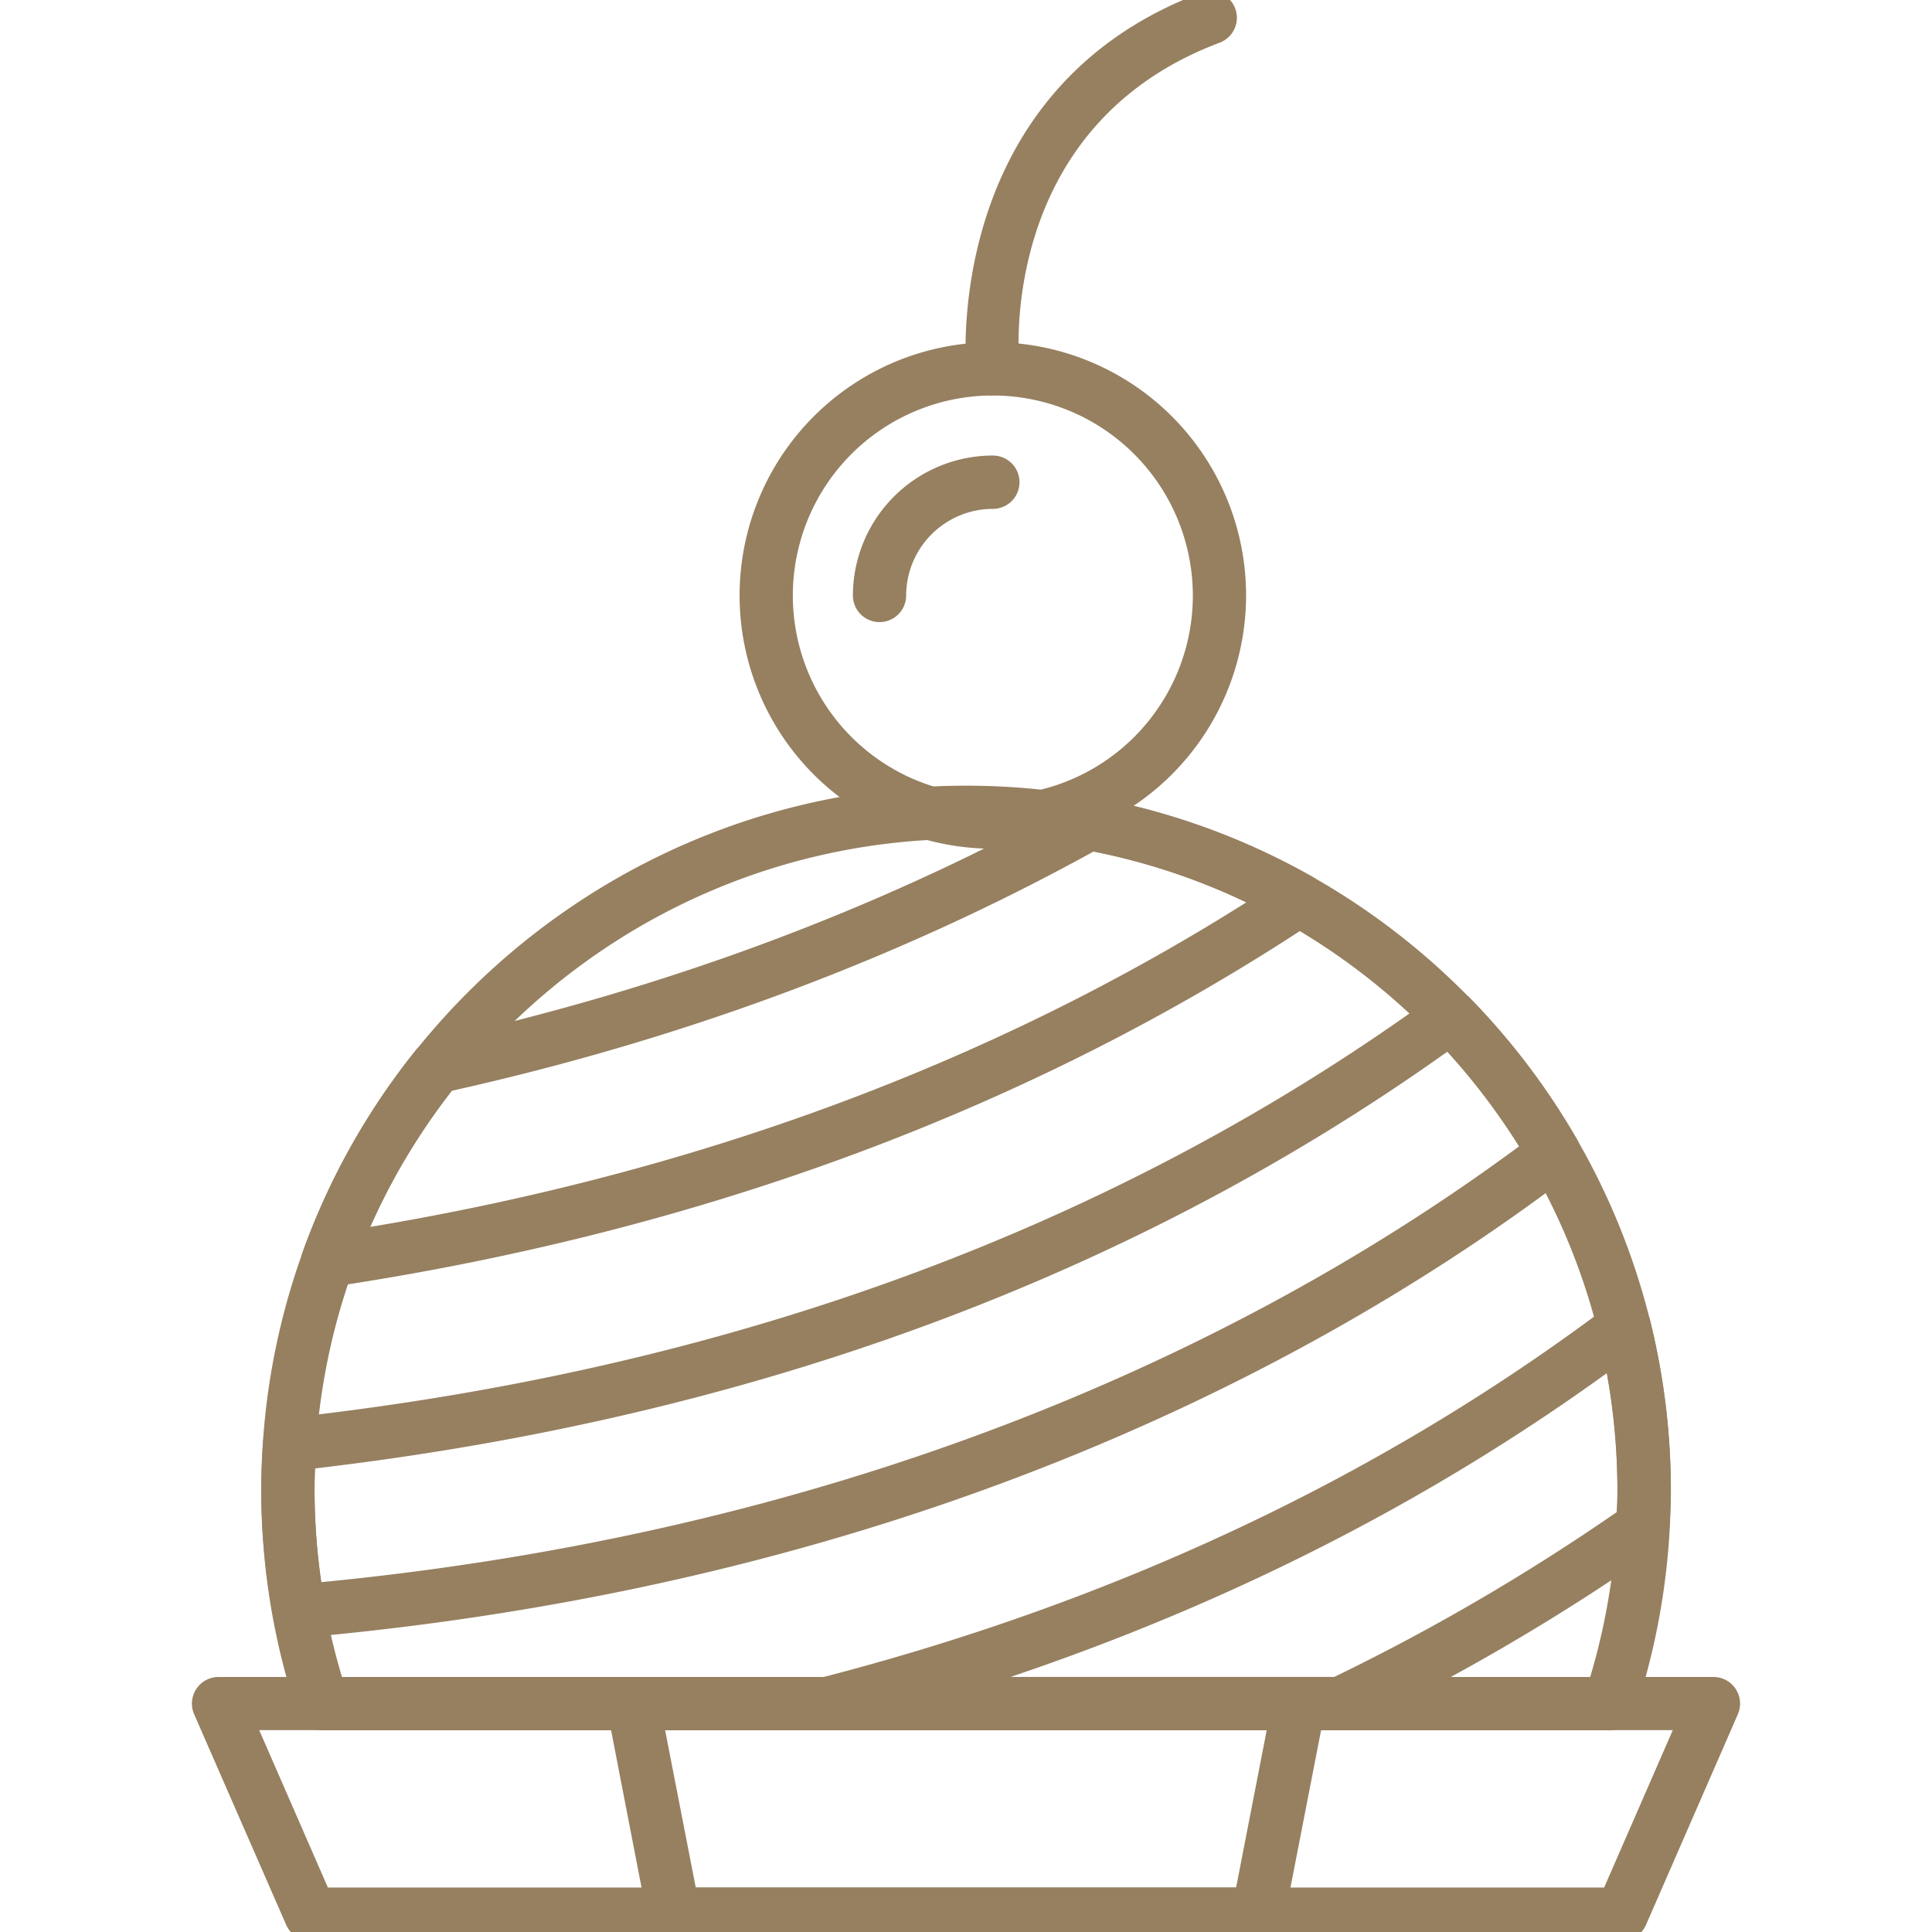
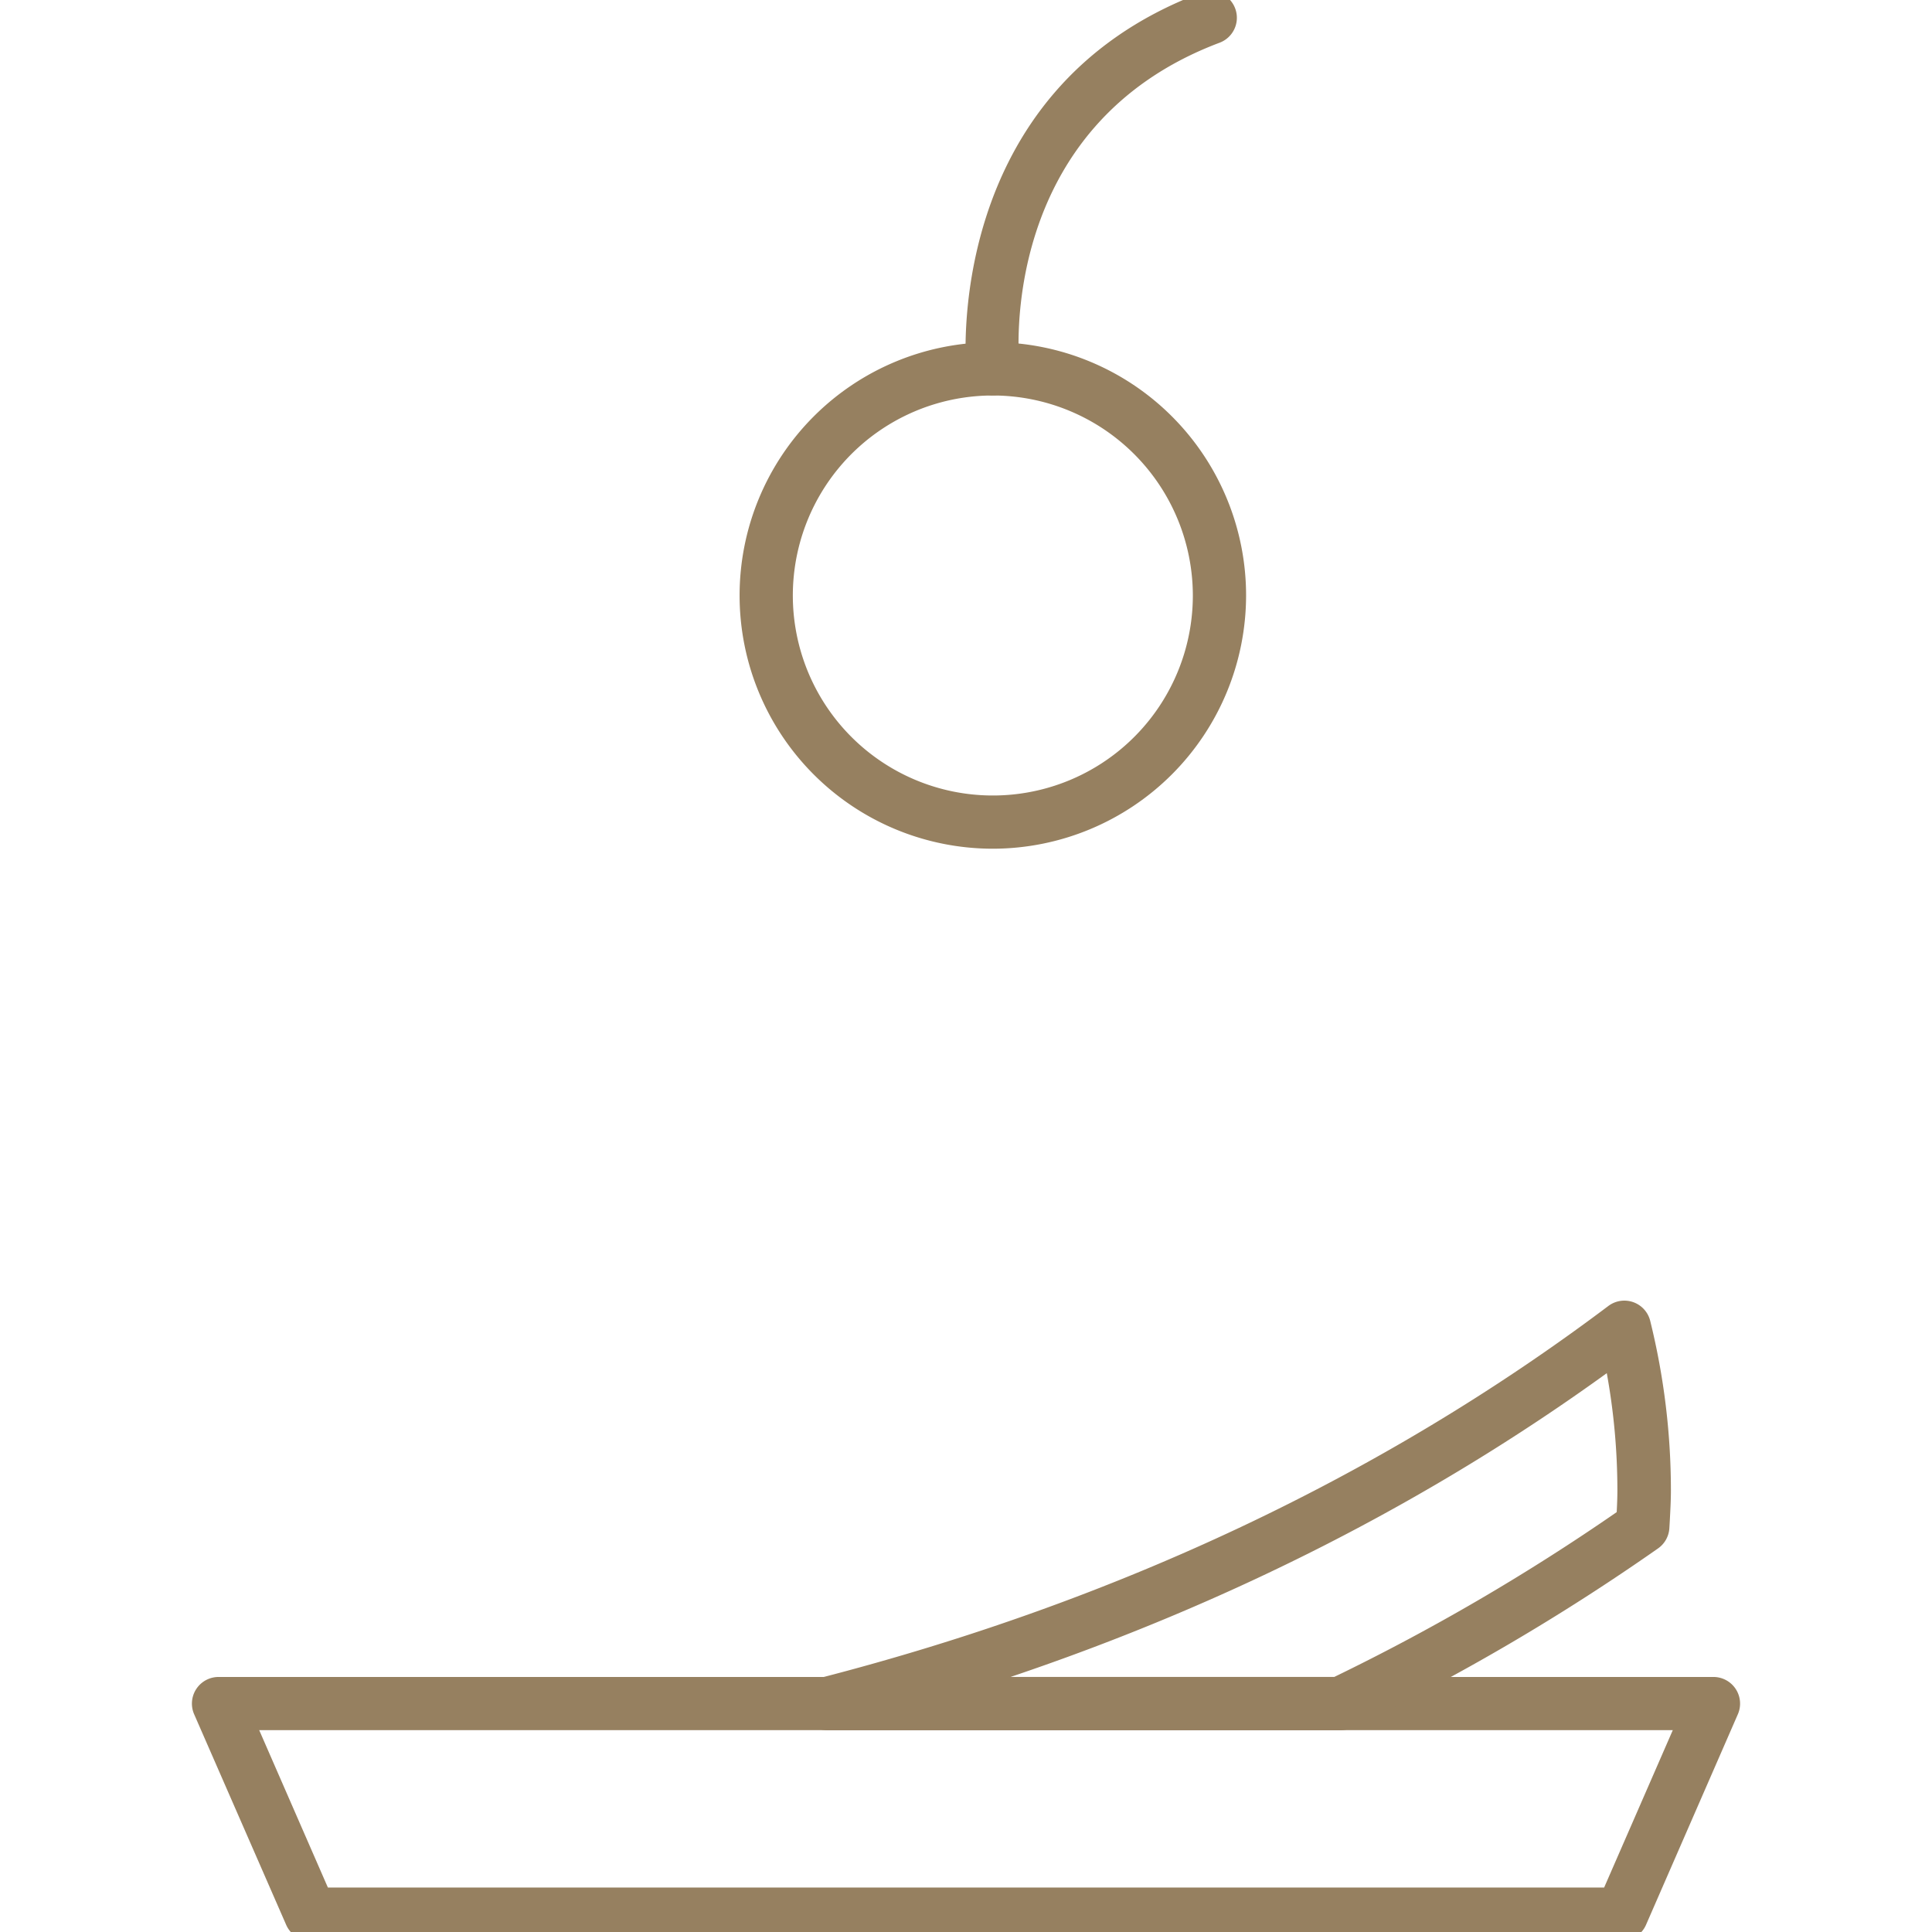
<svg xmlns="http://www.w3.org/2000/svg" id="Layer_1" data-name="Layer 1" viewBox="0 0 615.81 615.81">
  <defs>
    <style>.cls-1{fill:#968060;}</style>
  </defs>
  <path class="cls-1" d="M516.86,618.63H99a8.5,8.5,0,0,1-7.78-5.09L61.88,546.4a8.49,8.49,0,0,1,7.78-11.88H546.15a8.49,8.49,0,0,1,7.78,11.88l-29.28,67.14A8.51,8.51,0,0,1,516.86,618.63Zm-412.35-17h406.8l21.88-50.16H82.62Z" />
-   <path class="cls-1" d="M401,618.63H214.78a8.49,8.49,0,0,1-8.33-6.87l-13-67.13a8.5,8.5,0,0,1,8.33-10.11H414.08a8.5,8.5,0,0,1,8.34,10.11l-13.06,67.13A8.5,8.5,0,0,1,401,618.63Zm-179.24-17H394l9.76-50.16H212Z" />
-   <path class="cls-1" d="M513.09,551.5H102.73a8.5,8.5,0,0,1-8.06-5.82,224.35,224.35,0,0,1-11.39-70.62C83.28,351.2,184,250.43,307.9,250.43S532.54,351.2,532.54,475.06a224.35,224.35,0,0,1-11.39,70.62A8.5,8.5,0,0,1,513.09,551.5ZM109,534.52H506.86a207.14,207.14,0,0,0,8.7-59.46c0-114.51-93.15-207.66-207.66-207.66S100.26,360.55,100.26,475.06A207.47,207.47,0,0,0,109,534.52Z" />
-   <path class="cls-1" d="M104.52,410.28a8.48,8.48,0,0,1-8-11.36,223.24,223.24,0,0,1,36-64.18,8.42,8.42,0,0,1,4.8-3c74.4-16.29,143.57-42.08,205.58-76.65a8.5,8.5,0,0,1,5.66-.94,222.53,222.53,0,0,1,69.66,25.26,8.49,8.49,0,0,1,.51,14.46c-89.83,59.49-195.14,98.62-313,116.3A8.9,8.9,0,0,1,104.52,410.28ZM144,347.68a207,207,0,0,0-26,43.39c104.21-17.4,198-52.16,279.28-103.47a205.8,205.8,0,0,0-48.74-16.17C286.57,305.61,217.78,331.24,144,347.68Z" />
-   <path class="cls-1" d="M95.32,522a8.48,8.48,0,0,1-8.34-7,225.65,225.65,0,0,1-3.7-40c0-5.11.23-10.17.56-15.19A8.5,8.5,0,0,1,91.39,452c141.36-15.5,264.53-60.87,366.06-134.84a8.47,8.47,0,0,1,11.07.93,225.74,225.74,0,0,1,34.27,45.32,8.5,8.5,0,0,1-2.22,11c-76,57.7-207.91,130.15-404.48,147.61Zm5.08-54q-.14,3.48-.14,7a204.91,204.91,0,0,0,2.17,29.3c183.11-17.8,307.74-84.17,381.8-138.94a209.91,209.91,0,0,0-22.85-30.18C360.34,407.15,239,451.81,100.4,468.05Z" />
  <path class="cls-1" d="M427.25,551.5H263.66a8.49,8.49,0,0,1-2.12-16.71c94.55-24.4,179-64.26,251.07-118.49A8.49,8.49,0,0,1,526,421.05a225.25,225.25,0,0,1,6.59,54c0,3.28-.19,6.53-.36,9.77l-.13,2.21a8.48,8.48,0,0,1-3.59,6.5,693.86,693.86,0,0,1-97.52,57.11A8.45,8.45,0,0,1,427.25,551.5Zm-105.17-17H425.31a679,679,0,0,0,90-52.52c.12-2.3.22-4.61.22-6.94a209.05,209.05,0,0,0-3.38-37.35C455.6,478.56,391.88,511,322.08,534.52Z" />
  <path class="cls-1" d="M316.46,270.52a80.72,80.72,0,1,1,80.72-80.72A80.81,80.81,0,0,1,316.46,270.52Zm0-144.46a63.75,63.75,0,1,0,63.75,63.74A63.82,63.82,0,0,0,316.46,126.06Z" />
-   <path class="cls-1" d="M280.34,198.29a8.48,8.48,0,0,1-8.48-8.49,44.65,44.65,0,0,1,44.6-44.6,8.49,8.49,0,1,1,0,17,27.66,27.66,0,0,0-27.63,27.63A8.49,8.49,0,0,1,280.34,198.29Z" />
  <path class="cls-1" d="M316.45,126.05a8.47,8.47,0,0,1-8.43-7.6c-.09-.89-8.3-89.48,74.73-120.73a8.49,8.49,0,1,1,6,15.89c-70.61,26.58-64.13,100-63.82,103.1a8.54,8.54,0,0,1-8.45,9.34Z" />
</svg>